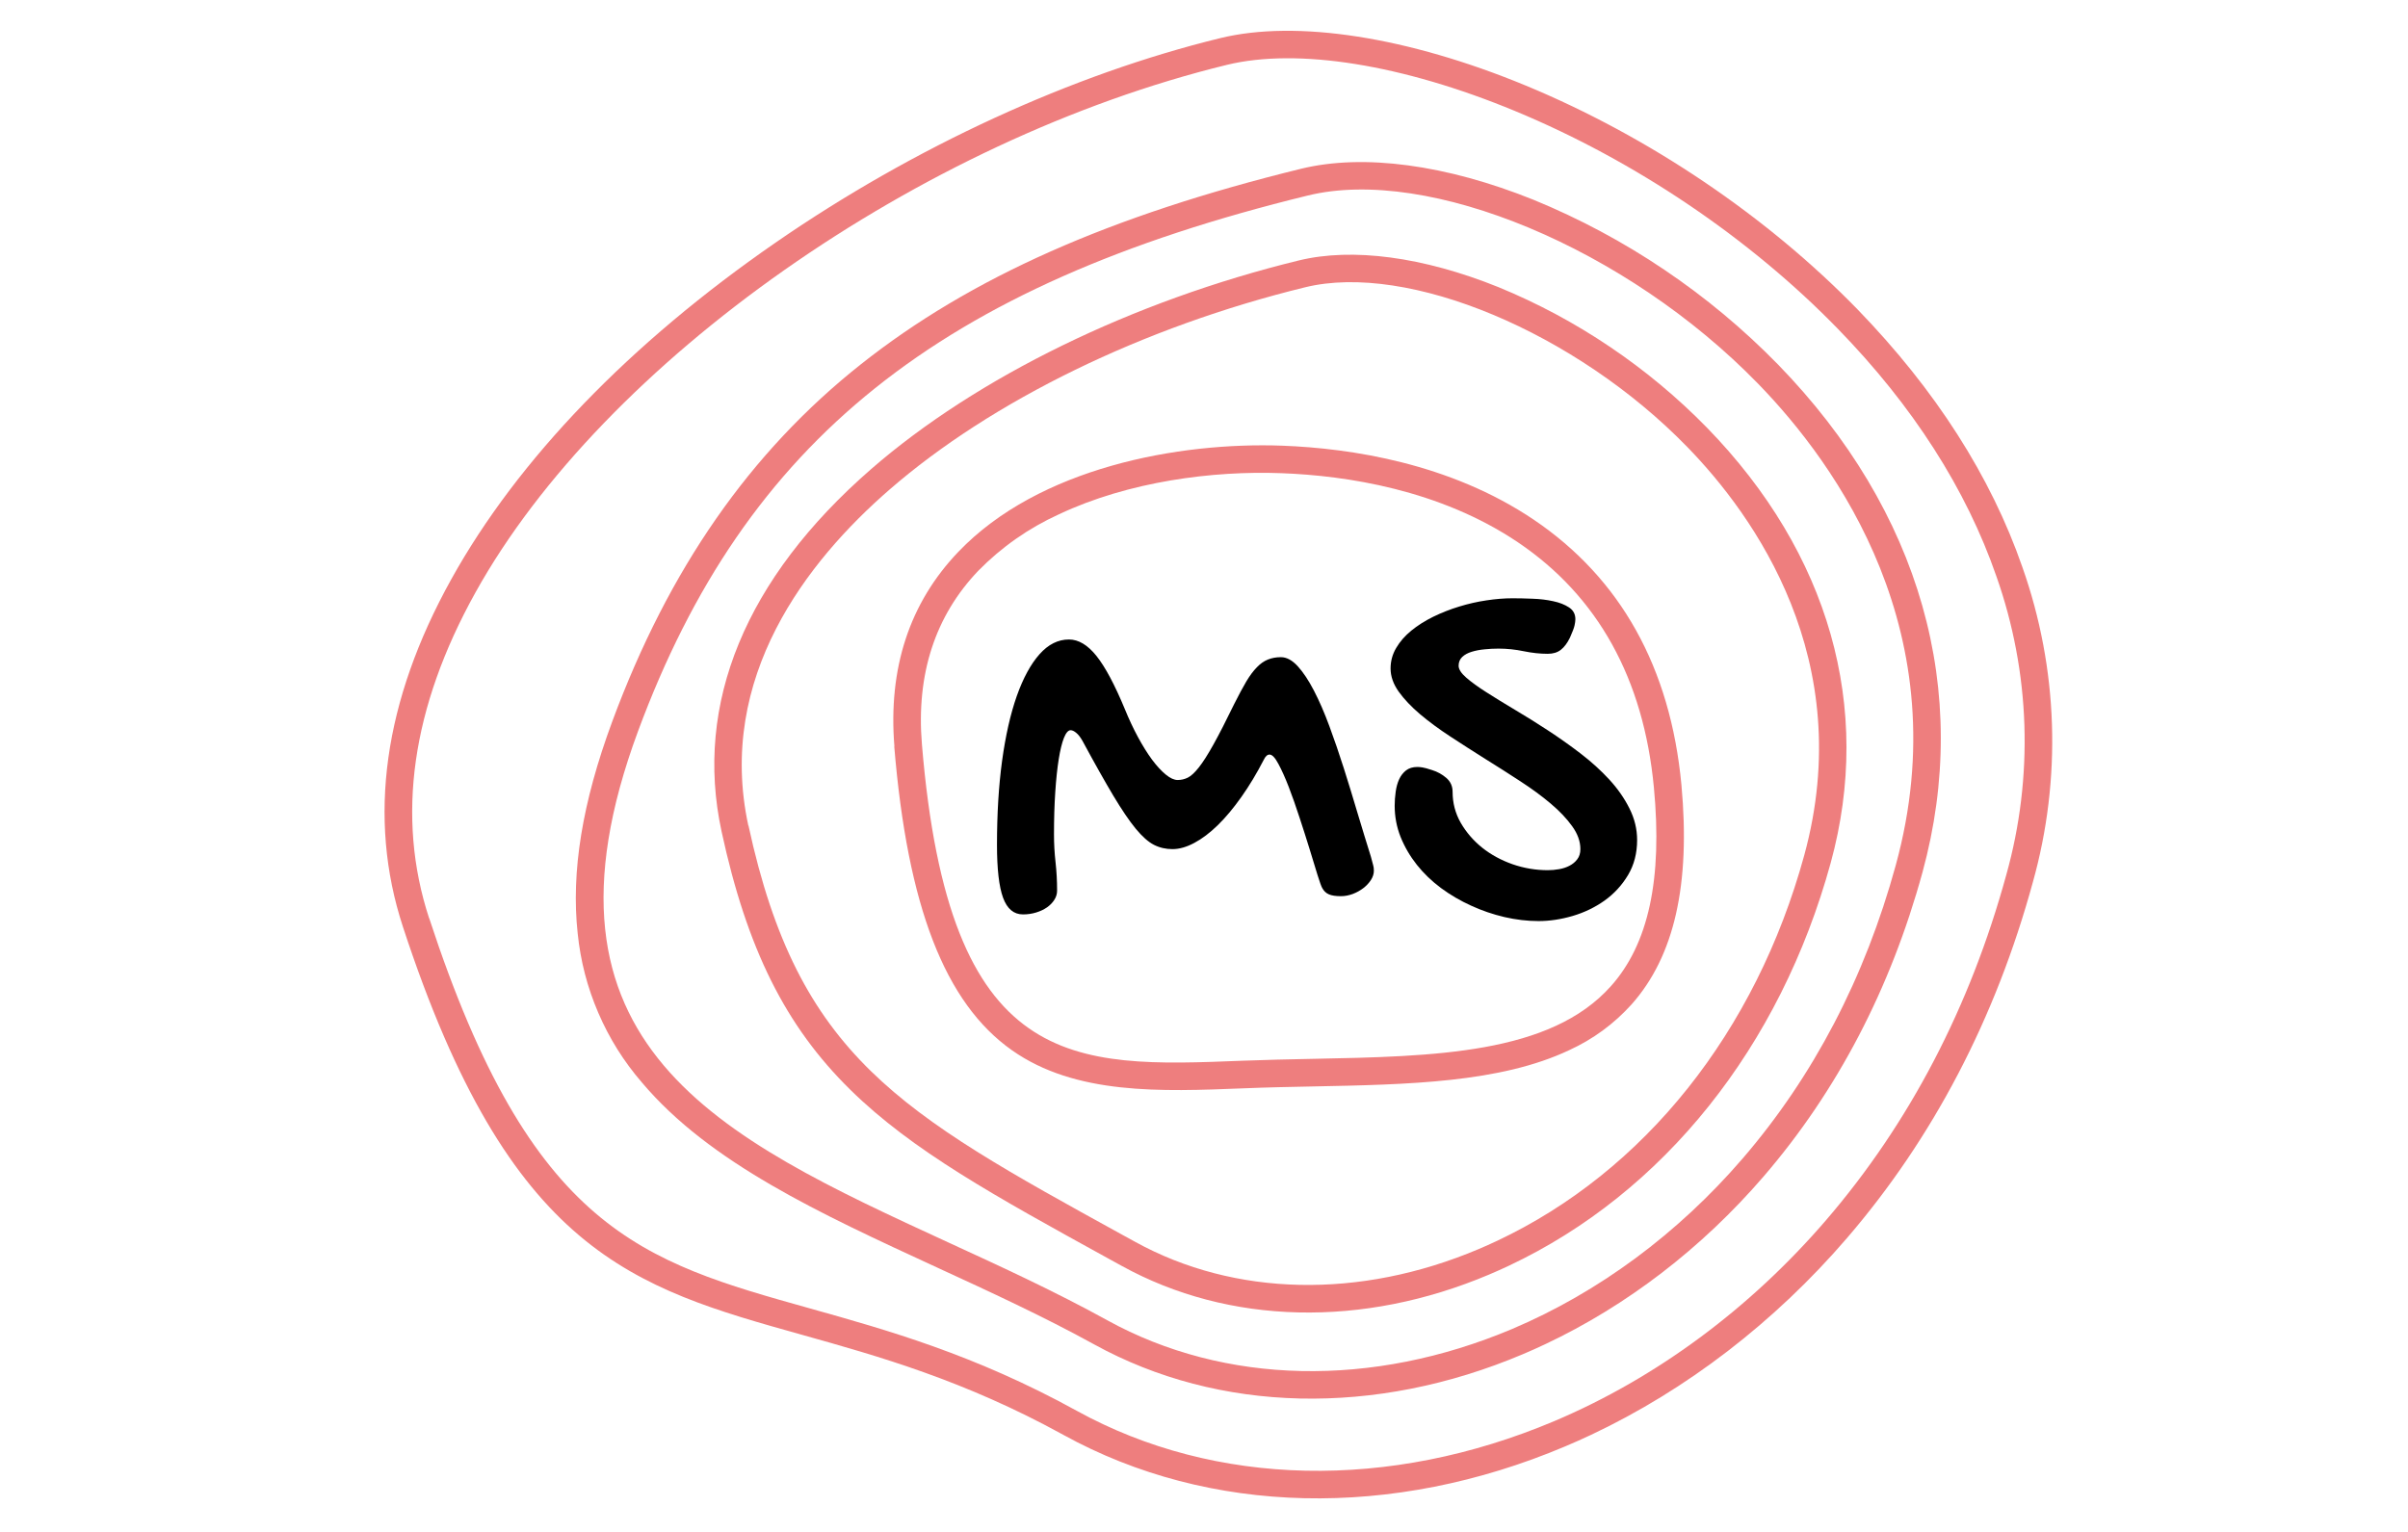
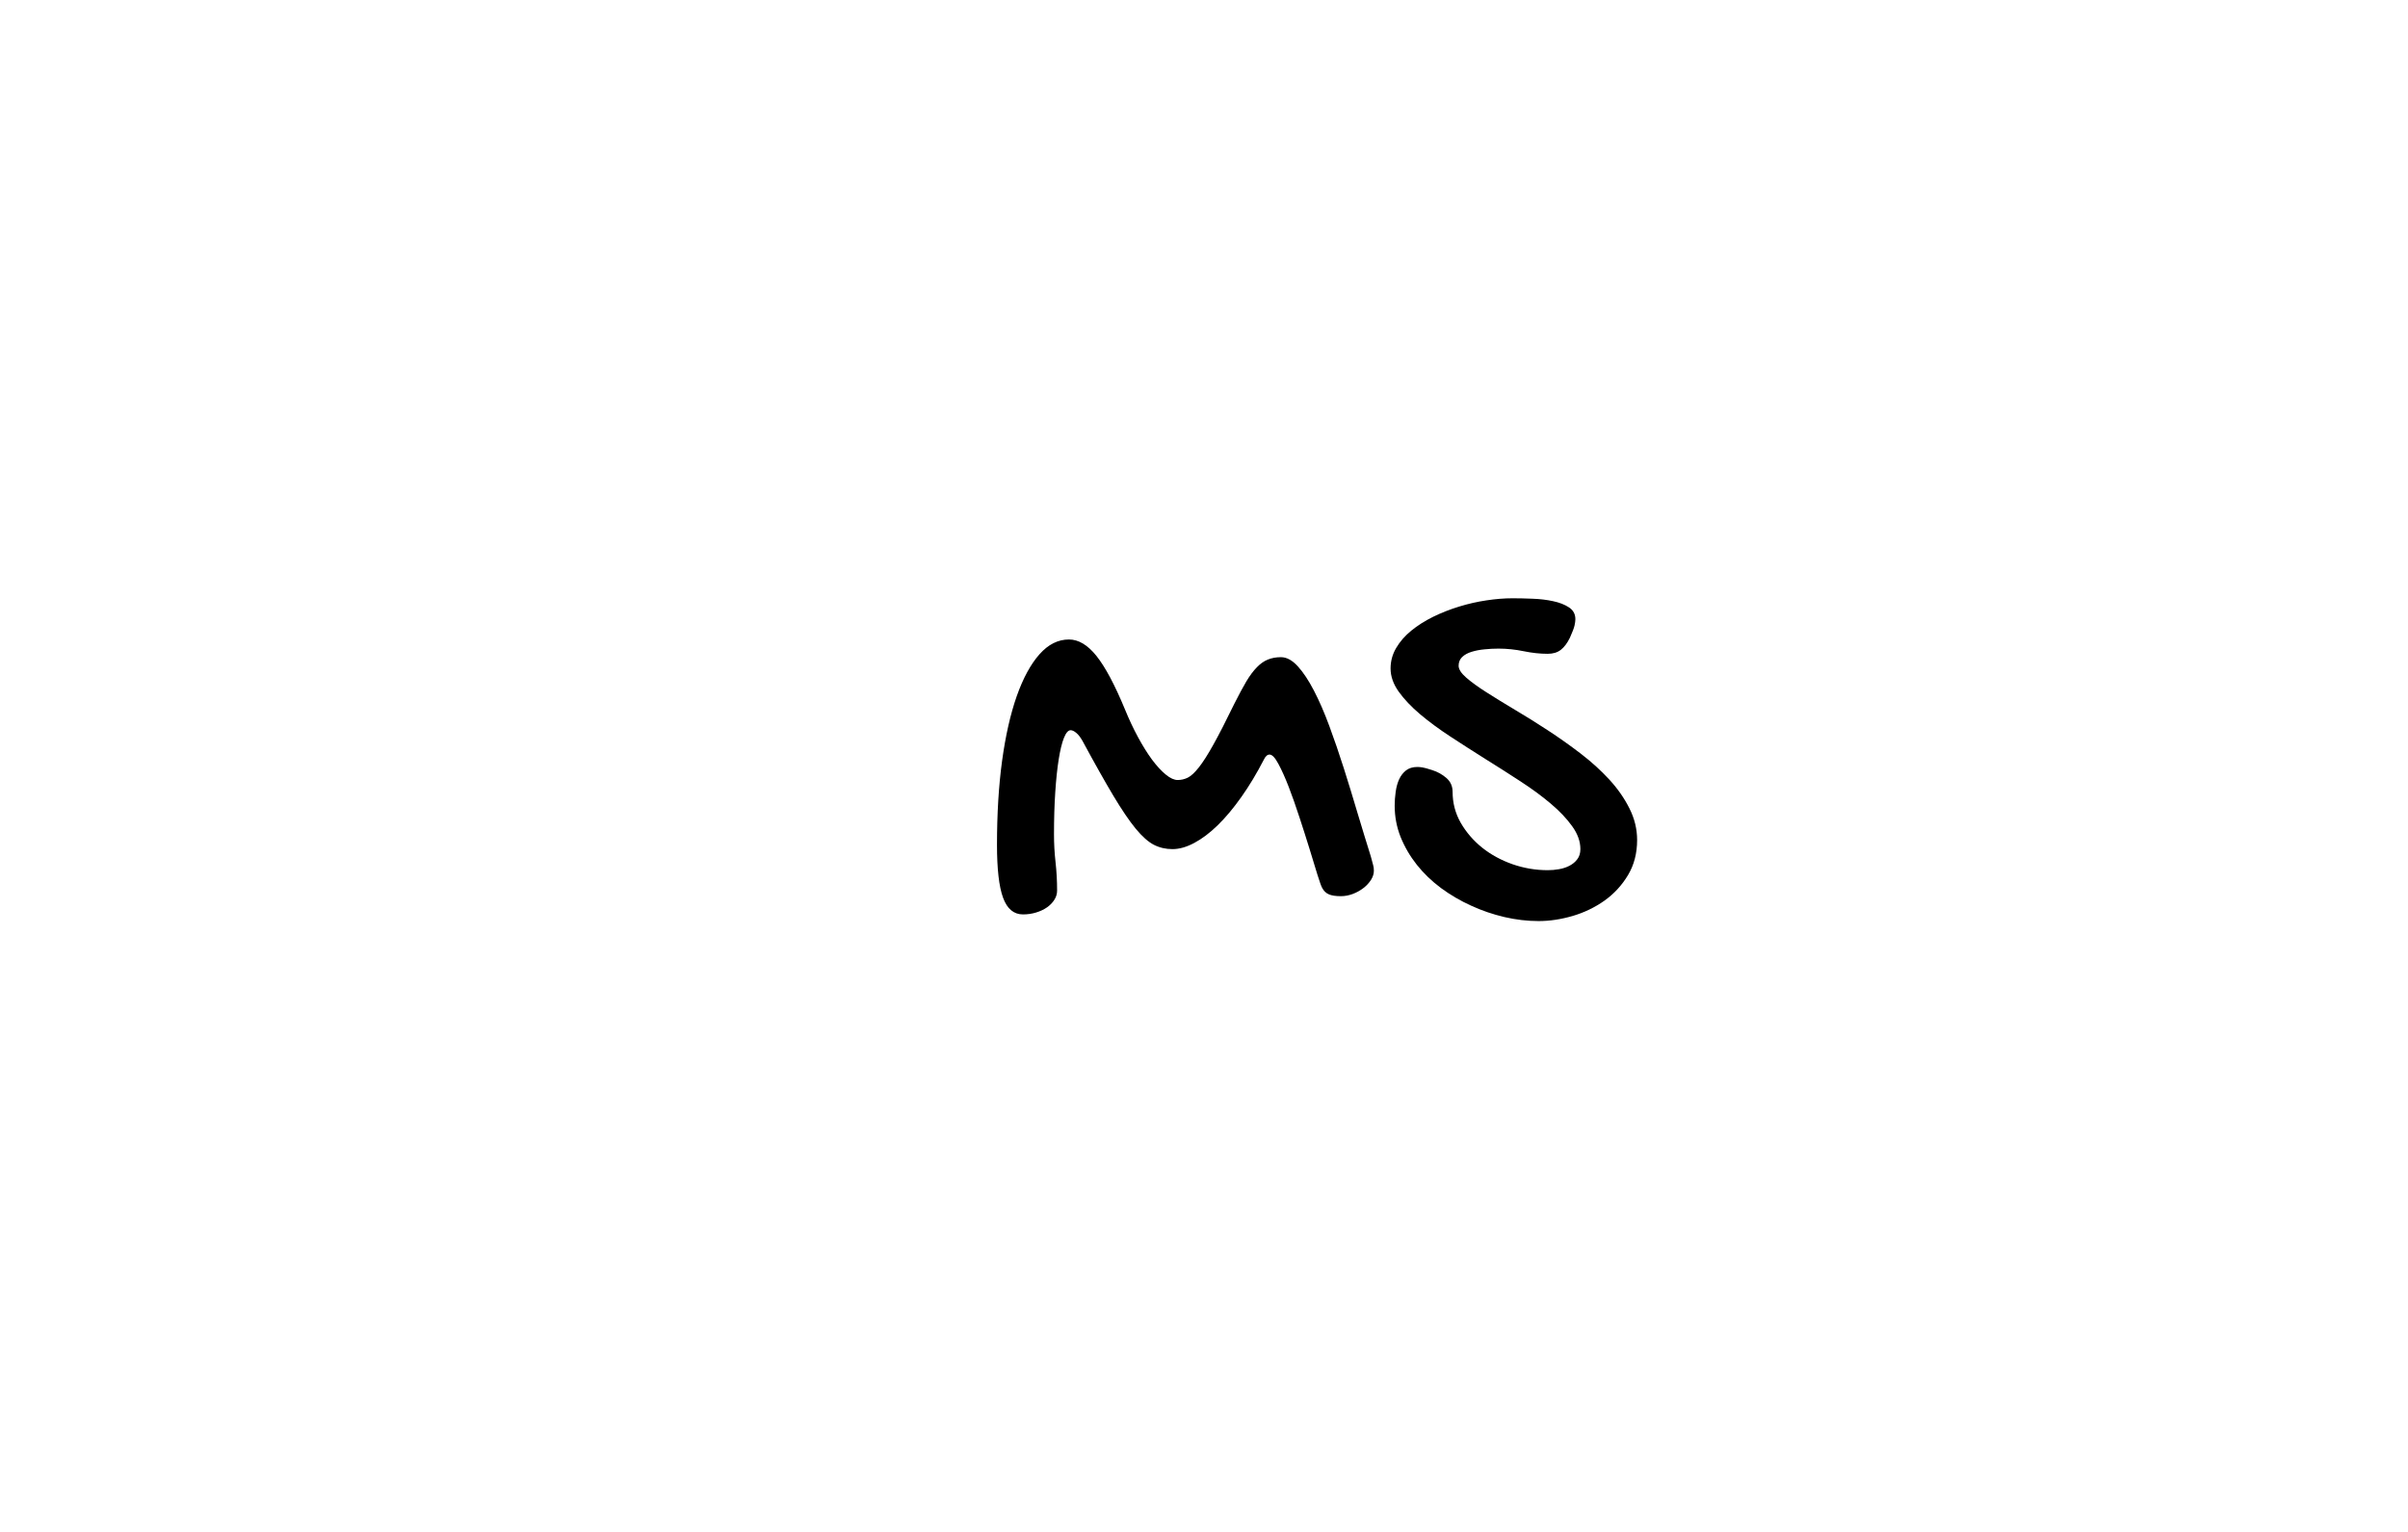
<svg xmlns="http://www.w3.org/2000/svg" version="1.0" preserveAspectRatio="xMidYMid meet" height="350" viewBox="0 0 412.5 262.5" zoomAndPan="magnify" width="550">
  <defs>
    <g />
    <clipPath id="cf45f650ab">
      <path clip-rule="nonzero" d="M 65 5 L 352 5 L 352 257 L 65 257 Z M 65 5" />
    </clipPath>
    <clipPath id="c59feaadaf">
      <path clip-rule="nonzero" d="M 26.344 85.836 L 285.652 -36.473 L 392.312 189.656 L 133.004 311.965 Z M 26.344 85.836" />
    </clipPath>
    <clipPath id="1871f32430">
-       <path clip-rule="nonzero" d="M 26.344 85.836 L 285.652 -36.473 L 392.312 189.656 L 133.004 311.965 Z M 26.344 85.836" />
-     </clipPath>
+       </clipPath>
    <clipPath id="1224a3d6aa">
      <path clip-rule="nonzero" d="M 98 27 L 333 27 L 333 240 L 98 240 Z M 98 27" />
    </clipPath>
    <clipPath id="010dc4876d">
      <path clip-rule="nonzero" d="M 26.344 85.836 L 285.652 -36.473 L 392.312 189.656 L 133.004 311.965 Z M 26.344 85.836" />
    </clipPath>
    <clipPath id="6ad8ebac7f">
      <path clip-rule="nonzero" d="M 26.344 85.836 L 285.652 -36.473 L 392.312 189.656 L 133.004 311.965 Z M 26.344 85.836" />
    </clipPath>
    <clipPath id="856706d4df">
      <path clip-rule="nonzero" d="M 122 43 L 317 43 L 317 225 L 122 225 Z M 122 43" />
    </clipPath>
    <clipPath id="d360615b25">
      <path clip-rule="nonzero" d="M 26.344 85.836 L 285.652 -36.473 L 392.312 189.656 L 133.004 311.965 Z M 26.344 85.836" />
    </clipPath>
    <clipPath id="dfe7d42c94">
-       <path clip-rule="nonzero" d="M 26.344 85.836 L 285.652 -36.473 L 392.312 189.656 L 133.004 311.965 Z M 26.344 85.836" />
-     </clipPath>
+       </clipPath>
    <clipPath id="8b1f7b6c66">
      <path clip-rule="nonzero" d="M 153 76 L 289 76 L 289 187 L 153 187 Z M 153 76" />
    </clipPath>
    <clipPath id="5ca6b56228">
      <path clip-rule="nonzero" d="M 26.344 85.836 L 285.652 -36.473 L 392.312 189.656 L 133.004 311.965 Z M 26.344 85.836" />
    </clipPath>
    <clipPath id="c8db40caa8">
-       <path clip-rule="nonzero" d="M 26.344 85.836 L 285.652 -36.473 L 392.312 189.656 L 133.004 311.965 Z M 26.344 85.836" />
-     </clipPath>
+       </clipPath>
  </defs>
  <g clip-path="url(#cf45f650ab)">
    <g clip-path="url(#c59feaadaf)">
      <g clip-path="url(#1871f32430)">
        <path fill-rule="nonzero" fill-opacity="1" d="M 272.566 245.863 C 271.09 246.559 269.605 247.223 268.105 247.852 C 238.5 260.371 207.18 259.652 182.18 245.883 C 165.168 236.512 150.453 232.391 137.473 228.75 C 108.355 220.594 87.316 214.699 69.016 158.793 C 62.914 140.164 65.715 120.113 77.328 99.215 C 88.711 78.715 107.934 58.789 132.895 41.547 C 156.609 25.168 183.645 12.734 209.023 6.535 C 222.098 3.336 241.176 6.309 261.387 14.668 C 282.48 23.414 302.664 37.039 318.227 53.039 C 331.543 66.793 341.051 81.617 346.453 97.211 C 347.977 101.527 349.16 105.938 350.008 110.434 C 350.855 114.934 351.355 119.473 351.504 124.047 C 351.656 128.621 351.457 133.184 350.91 137.727 C 350.363 142.273 349.473 146.75 348.238 151.156 C 341.855 174.52 331.125 195.023 316.383 212.164 C 303.984 226.574 288.914 238.152 272.566 245.863 Z M 71.266 158.078 L 73.523 157.336 C 91.02 210.832 110.012 216.16 138.746 224.203 C 151.973 227.91 166.965 232.113 184.453 241.746 C 208.184 254.82 238 255.457 266.27 243.508 C 283.672 236.148 299.762 224.25 312.805 209.086 C 327.086 192.484 337.477 172.574 343.684 149.914 C 344.855 145.734 345.699 141.488 346.219 137.176 C 346.738 132.867 346.926 128.543 346.785 124.203 C 346.641 119.867 346.168 115.562 345.363 111.297 C 344.559 107.031 343.438 102.852 341.992 98.758 C 336.824 83.828 327.695 69.551 314.824 56.336 C 299.703 40.789 280.074 27.543 259.562 19.035 C 240.281 11.043 222.266 8.16 210.141 11.121 C 157.543 23.973 103.422 61.98 81.457 101.508 C 70.5 121.211 67.828 139.996 73.508 157.344 Z M 71.266 158.078" fill="#ee7e7e" />
      </g>
    </g>
  </g>
  <g clip-path="url(#1224a3d6aa)">
    <g clip-path="url(#010dc4876d)">
      <g clip-path="url(#6ad8ebac7f)">
-         <path fill-rule="nonzero" fill-opacity="1" d="M 264.695 230.336 C 263.434 230.934 262.164 231.5 260.883 232.043 C 235.574 242.766 208.809 242.141 187.426 230.363 C 178.723 225.566 169.465 221.309 160.512 217.188 C 140.508 207.961 121.57 199.266 109.957 185.484 C 106.859 181.895 104.371 177.922 102.496 173.566 C 100.621 169.211 99.441 164.676 98.961 159.957 C 97.809 149.387 99.742 137.52 104.867 123.668 C 114.547 97.5 128.492 77.461 147.492 62.406 C 166.246 47.543 190.215 36.926 222.887 28.914 C 233.574 26.305 247.727 28.199 262.73 34.246 C 270.59 37.473 278.043 41.461 285.09 46.211 C 292.137 50.961 298.629 56.371 304.566 62.445 C 329.023 87.586 337.797 118.508 329.324 149.496 C 323.863 169.422 314.719 186.941 302.129 201.574 C 291.535 213.883 278.66 223.754 264.695 230.336 Z M 107.078 124.488 L 109.293 125.309 C 89.332 179.23 123.234 194.836 162.496 212.918 C 171.512 217.055 180.852 221.359 189.688 226.238 C 209.793 237.316 235.07 237.852 259.039 227.723 C 273.801 221.477 287.457 211.379 298.527 198.508 C 310.664 184.41 319.48 167.504 324.75 148.262 C 335.59 108.711 314.621 79.582 301.164 65.746 C 278.66 42.59 244.758 28.418 224.012 33.508 C 160.957 48.906 127.723 75.508 109.293 125.309 Z M 107.078 124.488" fill="#ee7e7e" />
-       </g>
+         </g>
    </g>
  </g>
  <g clip-path="url(#856706d4df)">
    <g clip-path="url(#d360615b25)">
      <g clip-path="url(#dfe7d42c94)">
        <path fill-rule="nonzero" fill-opacity="1" d="M 258.496 216.879 C 257.371 217.41 256.242 217.91 255.098 218.398 C 233.441 227.57 210.508 227.023 192.191 216.934 L 189.887 215.668 C 170.387 204.934 156.293 197.176 145.688 186.758 C 134.559 175.832 127.953 162.578 123.602 142.449 C 118.871 120.551 127.734 99.086 149.234 80.375 C 167.363 64.605 194.062 51.574 222.488 44.629 C 231.668 42.387 243.801 44.008 256.656 49.188 C 263.375 51.945 269.746 55.355 275.77 59.418 C 281.793 63.477 287.348 68.105 292.426 73.297 C 313.352 94.812 320.875 121.277 313.613 147.832 C 304.949 179.43 284.969 204.391 258.496 216.879 Z M 128.215 141.453 C 136.766 181.035 154.125 190.594 192.164 211.535 L 194.469 212.801 C 211.508 222.188 232.938 222.641 253.262 214.051 C 254.34 213.594 255.426 213.109 256.477 212.613 C 281.703 200.715 300.762 176.844 309.066 146.586 C 318.246 113.035 300.469 88.344 289.051 76.605 C 269.934 56.941 241.191 44.918 223.594 49.223 C 195.879 55.992 169.898 68.648 152.316 83.949 C 138.277 96.16 122.703 116.051 128.191 141.465 Z M 128.215 141.453" fill="#ee7e7e" />
      </g>
    </g>
  </g>
  <g clip-path="url(#8b1f7b6c66)">
    <g clip-path="url(#5ca6b56228)">
      <g clip-path="url(#c8db40caa8)">
        <path fill-rule="nonzero" fill-opacity="1" d="M 268.797 179.957 C 256.984 185.527 241.273 185.844 224.887 186.168 C 220.992 186.246 216.973 186.324 213.035 186.488 C 198.871 187.055 184.227 187.641 173.344 179.961 C 161.863 171.863 155.461 155.324 153.188 127.895 L 155.539 127.703 L 153.215 127.898 C 152.125 114.523 155.797 103.305 164.176 94.551 C 177.973 80.125 201.902 75.711 219.691 76.371 C 231.383 76.816 248.359 79.367 262.711 89.031 C 277.605 99.09 286.145 114.371 288.035 134.48 C 289.605 151.559 286.828 163.867 279.48 172.125 C 276.457 175.469 272.895 178.078 268.797 179.957 Z M 181.414 88.121 C 176.211 90.492 171.602 93.719 167.59 97.797 C 160.188 105.543 156.938 115.539 157.926 127.508 C 162.574 183.754 183.672 182.922 212.875 181.758 C 216.844 181.602 220.891 181.52 224.805 181.441 C 245.773 181.023 265.578 180.629 275.957 168.98 C 282.406 161.766 284.809 150.605 283.316 134.918 C 281.551 116.293 273.719 102.172 260.051 92.941 C 246.625 83.891 230.594 81.496 219.504 81.082 C 207.82 80.637 193.367 82.484 181.414 88.121 Z M 181.414 88.121" fill="#ee7e7e" />
      </g>
    </g>
  </g>
  <g fill-opacity="1" fill="#000000">
    <g transform="translate(167.569, 155.126)">
      <g>
        <path d="M 49.906 -25.828 C 49.531 -25.828 49.203 -25.531 48.922 -24.938 C 47.711 -22.594 46.438 -20.473 45.094 -18.578 C 43.758 -16.68 42.41 -15.066 41.047 -13.734 C 39.691 -12.41 38.348 -11.395 37.016 -10.688 C 35.691 -9.977 34.445 -9.625 33.281 -9.625 C 32.133 -9.625 31.078 -9.867 30.109 -10.359 C 29.148 -10.848 28.109 -11.77 26.984 -13.125 C 25.867 -14.488 24.594 -16.367 23.156 -18.766 C 21.719 -21.172 19.957 -24.301 17.875 -28.156 C 17.52 -28.789 17.16 -29.254 16.797 -29.547 C 16.441 -29.848 16.117 -30 15.828 -30 C 15.422 -30 15.039 -29.562 14.688 -28.688 C 14.344 -27.82 14.047 -26.609 13.797 -25.047 C 13.547 -23.484 13.348 -21.602 13.203 -19.406 C 13.055 -17.207 12.984 -14.785 12.984 -12.141 C 12.984 -10.555 13.07 -8.973 13.25 -7.391 C 13.426 -5.816 13.516 -4.191 13.516 -2.516 C 13.516 -1.941 13.352 -1.41 13.031 -0.922 C 12.719 -0.43 12.301 -0.004 11.781 0.359 C 11.258 0.723 10.641 1.016 9.922 1.234 C 9.211 1.453 8.461 1.562 7.672 1.562 C 6.098 1.562 4.961 0.613 4.266 -1.281 C 3.566 -3.176 3.219 -6.207 3.219 -10.375 C 3.219 -15.656 3.508 -20.453 4.094 -24.766 C 4.688 -29.078 5.523 -32.773 6.609 -35.859 C 7.703 -38.941 9 -41.328 10.5 -43.016 C 12 -44.703 13.68 -45.547 15.547 -45.547 C 17.191 -45.547 18.766 -44.602 20.266 -42.719 C 21.766 -40.844 23.383 -37.805 25.125 -33.609 C 25.82 -31.898 26.57 -30.301 27.375 -28.812 C 28.176 -27.332 28.977 -26.047 29.781 -24.953 C 30.594 -23.867 31.379 -23.016 32.141 -22.391 C 32.898 -21.773 33.578 -21.469 34.172 -21.469 C 34.773 -21.469 35.352 -21.602 35.906 -21.875 C 36.457 -22.145 37.086 -22.727 37.797 -23.625 C 38.516 -24.531 39.352 -25.848 40.312 -27.578 C 41.281 -29.316 42.473 -31.645 43.891 -34.562 C 44.648 -36.07 45.328 -37.332 45.922 -38.344 C 46.523 -39.352 47.129 -40.164 47.734 -40.781 C 48.336 -41.406 48.969 -41.848 49.625 -42.109 C 50.289 -42.379 51.035 -42.516 51.859 -42.516 C 52.836 -42.516 53.801 -41.992 54.75 -40.953 C 55.695 -39.91 56.617 -38.52 57.516 -36.781 C 58.422 -35.039 59.301 -33.016 60.156 -30.703 C 61.008 -28.398 61.836 -25.984 62.641 -23.453 C 63.441 -20.93 64.227 -18.363 65 -15.75 C 65.781 -13.145 66.535 -10.676 67.266 -8.344 C 67.453 -7.645 67.582 -7.16 67.656 -6.891 C 67.738 -6.629 67.781 -6.305 67.781 -5.922 C 67.781 -5.391 67.613 -4.863 67.281 -4.344 C 66.945 -3.82 66.508 -3.352 65.969 -2.938 C 65.438 -2.531 64.832 -2.195 64.156 -1.938 C 63.477 -1.688 62.805 -1.562 62.141 -1.562 C 61.254 -1.562 60.566 -1.664 60.078 -1.875 C 59.586 -2.082 59.203 -2.453 58.922 -2.984 C 58.766 -3.266 58.492 -4.02 58.109 -5.25 C 57.734 -6.488 57.285 -7.953 56.766 -9.641 C 56.242 -11.336 55.672 -13.133 55.047 -15.031 C 54.43 -16.926 53.816 -18.672 53.203 -20.266 C 52.586 -21.859 51.992 -23.18 51.422 -24.234 C 50.859 -25.297 50.352 -25.828 49.906 -25.828 Z M 49.906 -25.828" />
      </g>
    </g>
  </g>
  <g fill-opacity="1" fill="#000000">
    <g transform="translate(235.414, 155.126)">
      <g>
        <path d="M 13.422 -19.438 C 13.422 -17.539 13.883 -15.773 14.812 -14.141 C 15.75 -12.516 16.973 -11.094 18.484 -9.875 C 20.004 -8.664 21.742 -7.719 23.703 -7.031 C 25.66 -6.352 27.664 -6.016 29.719 -6.016 C 30.352 -6.016 31 -6.07 31.656 -6.188 C 32.32 -6.301 32.922 -6.5 33.453 -6.781 C 33.992 -7.062 34.438 -7.43 34.781 -7.891 C 35.133 -8.348 35.312 -8.926 35.312 -9.625 C 35.312 -10.945 34.844 -12.254 33.906 -13.547 C 32.977 -14.848 31.754 -16.141 30.234 -17.422 C 28.723 -18.703 26.988 -19.977 25.031 -21.25 C 23.07 -22.531 21.078 -23.801 19.047 -25.062 C 17.023 -26.332 15.035 -27.609 13.078 -28.891 C 11.117 -30.172 9.379 -31.453 7.859 -32.734 C 6.348 -34.016 5.125 -35.305 4.188 -36.609 C 3.258 -37.922 2.797 -39.242 2.797 -40.578 C 2.797 -41.836 3.117 -43.016 3.766 -44.109 C 4.41 -45.203 5.27 -46.188 6.344 -47.062 C 7.426 -47.945 8.676 -48.738 10.094 -49.438 C 11.52 -50.133 13.004 -50.719 14.547 -51.188 C 16.098 -51.664 17.656 -52.02 19.219 -52.25 C 20.781 -52.488 22.273 -52.609 23.703 -52.609 C 24.742 -52.609 25.891 -52.582 27.141 -52.531 C 28.391 -52.488 29.555 -52.348 30.641 -52.109 C 31.734 -51.879 32.641 -51.523 33.359 -51.047 C 34.086 -50.578 34.453 -49.898 34.453 -49.016 C 34.453 -48.734 34.406 -48.379 34.312 -47.953 C 34.219 -47.523 33.953 -46.82 33.516 -45.844 C 33.066 -44.926 32.551 -44.238 31.969 -43.781 C 31.383 -43.32 30.633 -43.094 29.719 -43.094 C 28.426 -43.094 27.062 -43.238 25.625 -43.531 C 24.188 -43.832 22.738 -43.984 21.281 -43.984 C 20.488 -43.984 19.691 -43.941 18.891 -43.859 C 18.086 -43.785 17.352 -43.645 16.688 -43.438 C 16.02 -43.238 15.477 -42.941 15.062 -42.547 C 14.656 -42.148 14.453 -41.648 14.453 -41.047 C 14.453 -40.453 14.883 -39.773 15.75 -39.016 C 16.625 -38.254 17.781 -37.414 19.219 -36.5 C 20.656 -35.582 22.289 -34.578 24.125 -33.484 C 25.957 -32.398 27.828 -31.234 29.734 -29.984 C 31.648 -28.734 33.523 -27.406 35.359 -26 C 37.191 -24.594 38.828 -23.109 40.266 -21.547 C 41.703 -19.984 42.852 -18.332 43.719 -16.594 C 44.594 -14.852 45.031 -13.051 45.031 -11.188 C 45.031 -8.914 44.508 -6.91 43.469 -5.172 C 42.426 -3.43 41.082 -1.973 39.438 -0.797 C 37.789 0.367 35.973 1.242 33.984 1.828 C 31.992 2.41 30.051 2.703 28.156 2.703 C 26.227 2.703 24.273 2.473 22.297 2.016 C 20.328 1.555 18.426 0.906 16.594 0.062 C 14.758 -0.77 13.039 -1.773 11.438 -2.953 C 9.844 -4.141 8.461 -5.469 7.297 -6.938 C 6.129 -8.414 5.203 -10.004 4.516 -11.703 C 3.836 -13.41 3.5 -15.195 3.5 -17.062 C 3.5 -17.852 3.555 -18.648 3.672 -19.453 C 3.785 -20.266 3.984 -20.977 4.266 -21.594 C 4.547 -22.207 4.938 -22.711 5.438 -23.109 C 5.945 -23.504 6.598 -23.703 7.391 -23.703 C 7.648 -23.703 7.938 -23.676 8.25 -23.625 C 8.562 -23.582 9.113 -23.43 9.906 -23.172 C 10.82 -22.891 11.633 -22.441 12.344 -21.828 C 13.062 -21.211 13.422 -20.414 13.422 -19.438 Z M 13.422 -19.438" />
      </g>
    </g>
  </g>
</svg>